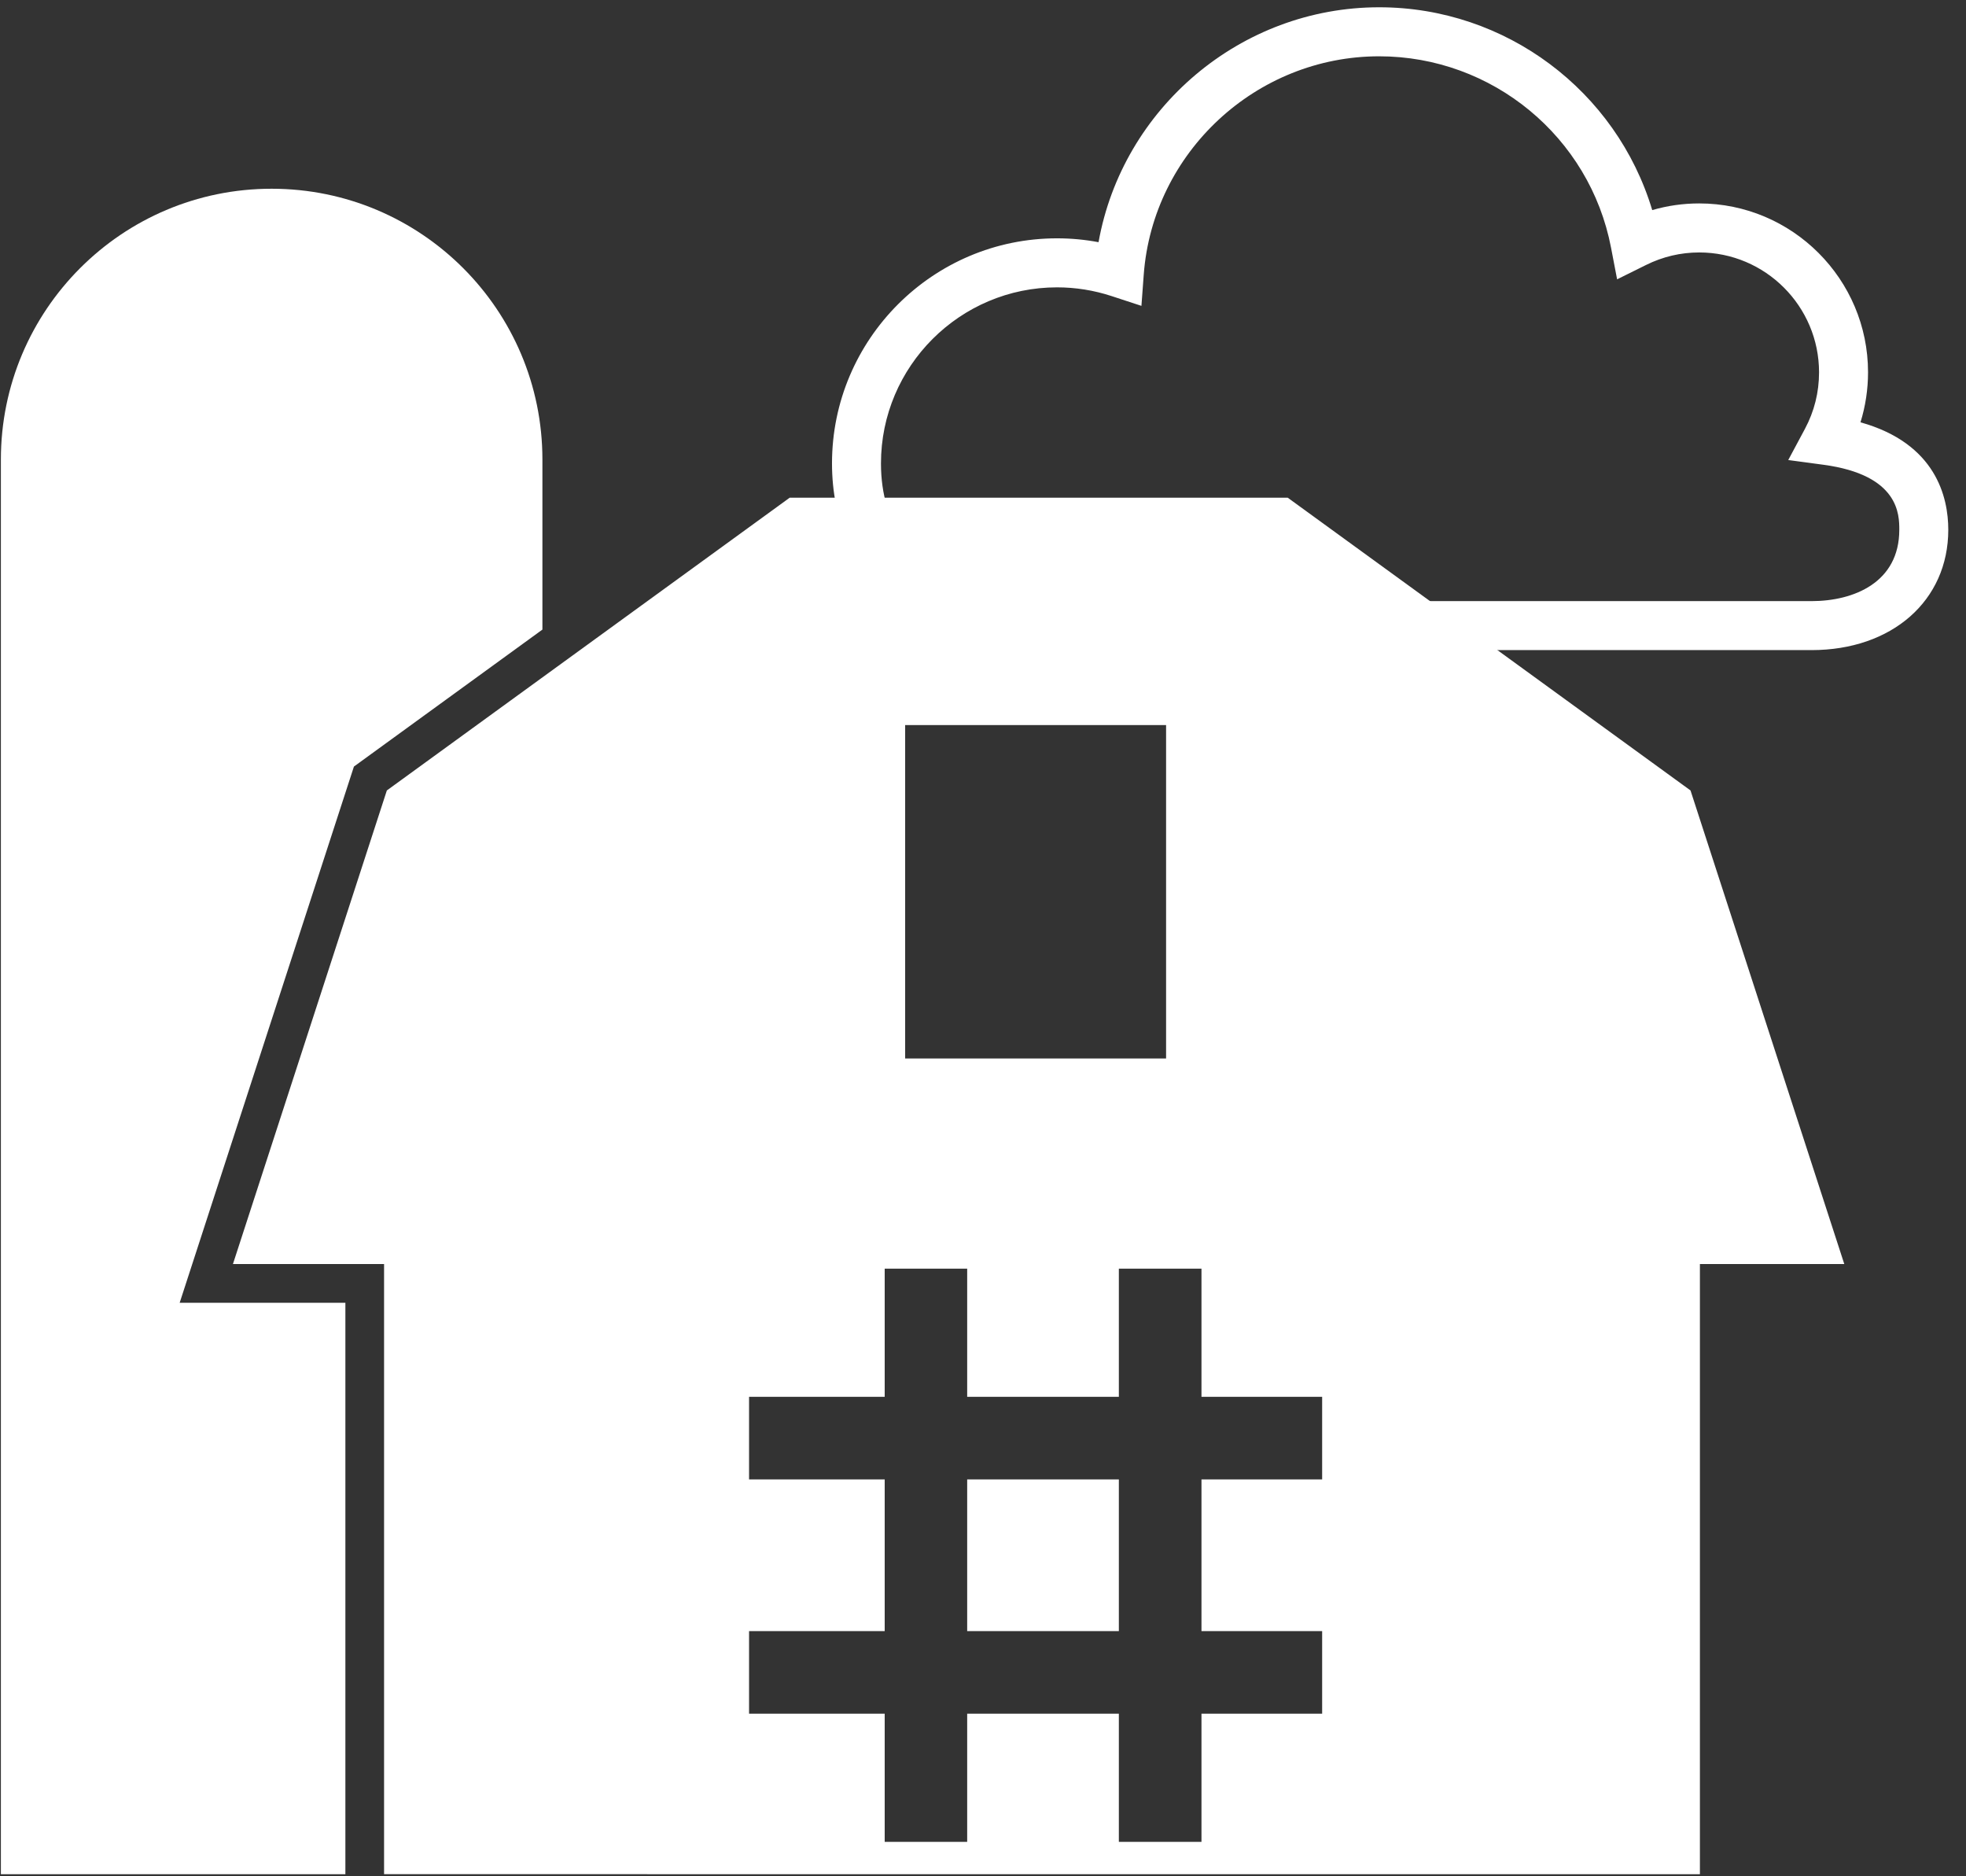
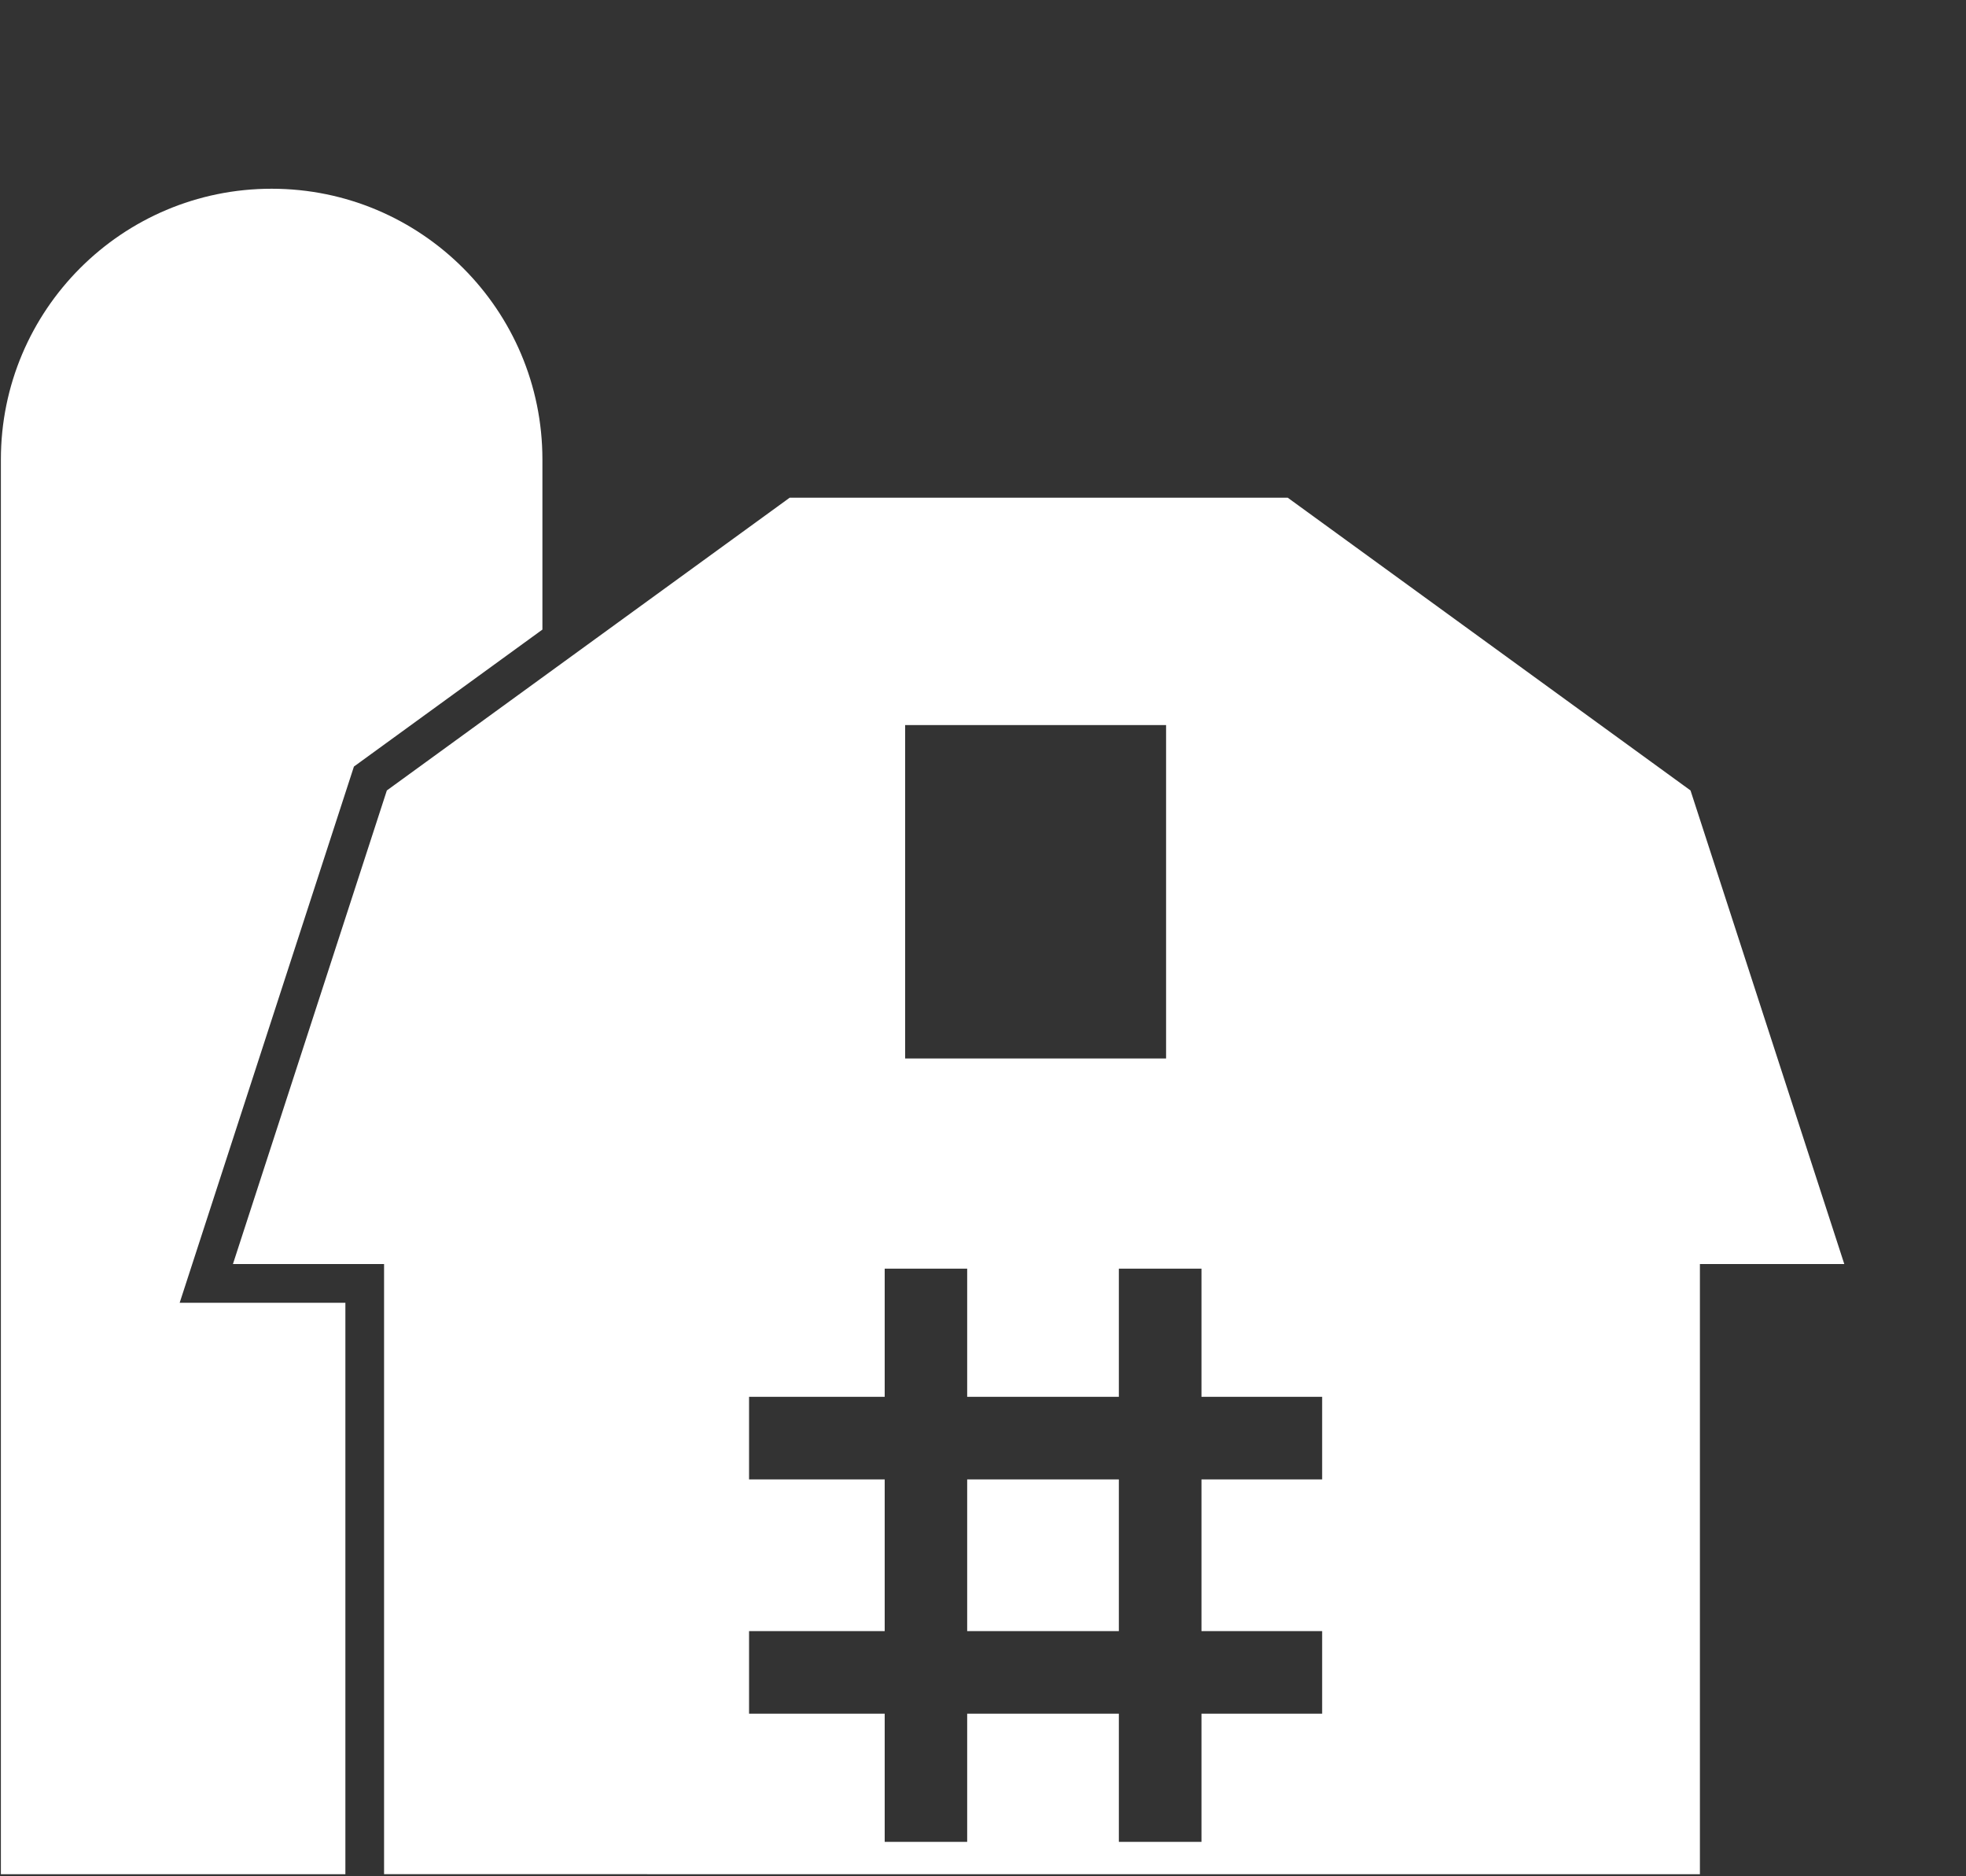
<svg xmlns="http://www.w3.org/2000/svg" version="1.1" x="0px" y="0px" width="87px" height="83px" viewBox="-0.039 -0.322 87 83" overflow="visible" enable-background="new -0.039 -0.322 87 83" xml:space="preserve">
  <rect x="-0.039" y="-0.322" width="87" height="83" fill="#333333" stroke="none" />
  <defs>
</defs>
-   <path fill="#FFFFFF" d="M80.124,28.44H46.737c-6.143,0-9.958-3.165-9.958-8.261c0-5.49,4.467-9.957,9.958-9.957  c0.617,0,1.231,0.057,1.837,0.171C49.633,4.472,54.859,0,60.993,0c5.608,0,10.5,3.704,12.083,8.973  c0.673-0.196,1.368-0.295,2.079-0.295c4.119,0,7.471,3.352,7.471,7.472c0,0.75-0.113,1.499-0.334,2.212  c3.344,0.935,3.885,3.316,3.885,4.756C86.176,26.252,83.687,28.44,80.124,28.44z M46.737,12.391c-4.296,0-7.791,3.494-7.791,7.789  c0,5.653,5.962,6.093,7.791,6.093h33.387c1.877,0,3.885-0.829,3.885-3.154c0-0.665,0-2.43-3.364-2.88l-1.55-0.208l0.738-1.378  c0.415-0.776,0.625-1.618,0.625-2.502c0-2.925-2.379-5.304-5.303-5.304c-0.82,0-1.613,0.187-2.354,0.555l-1.279,0.634l-0.269-1.401  c-0.94-4.905-5.257-8.466-10.261-8.466c-5.438,0-10.014,4.244-10.418,9.661l-0.102,1.38l-1.316-0.431  C48.372,12.521,47.557,12.391,46.737,12.391z" />
  <path fill-rule="evenodd" clip-rule="evenodd" fill="#FFFFFF" d="M75.186,55.602v26.994H16.957V55.602h-6.688l6.811-20.953  l17.827-12.952h22.038L74.77,34.649l6.805,20.953H75.186z M51.563,31.757H40.016v14.75h11.547V31.757z M53.129,65.131v6.711h5.34  v3.654h-5.34v5.67h-3.656v-5.67h-6.712v5.67h-3.65v-5.67h-6.002v-3.654h6.002v-6.711h-6.002v-3.654h6.002v-5.672h3.65v5.672h6.712  v-5.672h3.656v5.672h5.34v3.654H53.129z M49.473,65.131h-6.712v6.711h6.712V65.131z" />
  <path fill="#FFFFFF" d="M7.912,57.315l7.711-23.723l8.341-6.06V20.01c0-6.617-5.364-11.982-11.982-11.982  C5.366,8.027,0,13.393,0,20.01v62.586h15.245V57.315H7.912z" />
</svg>